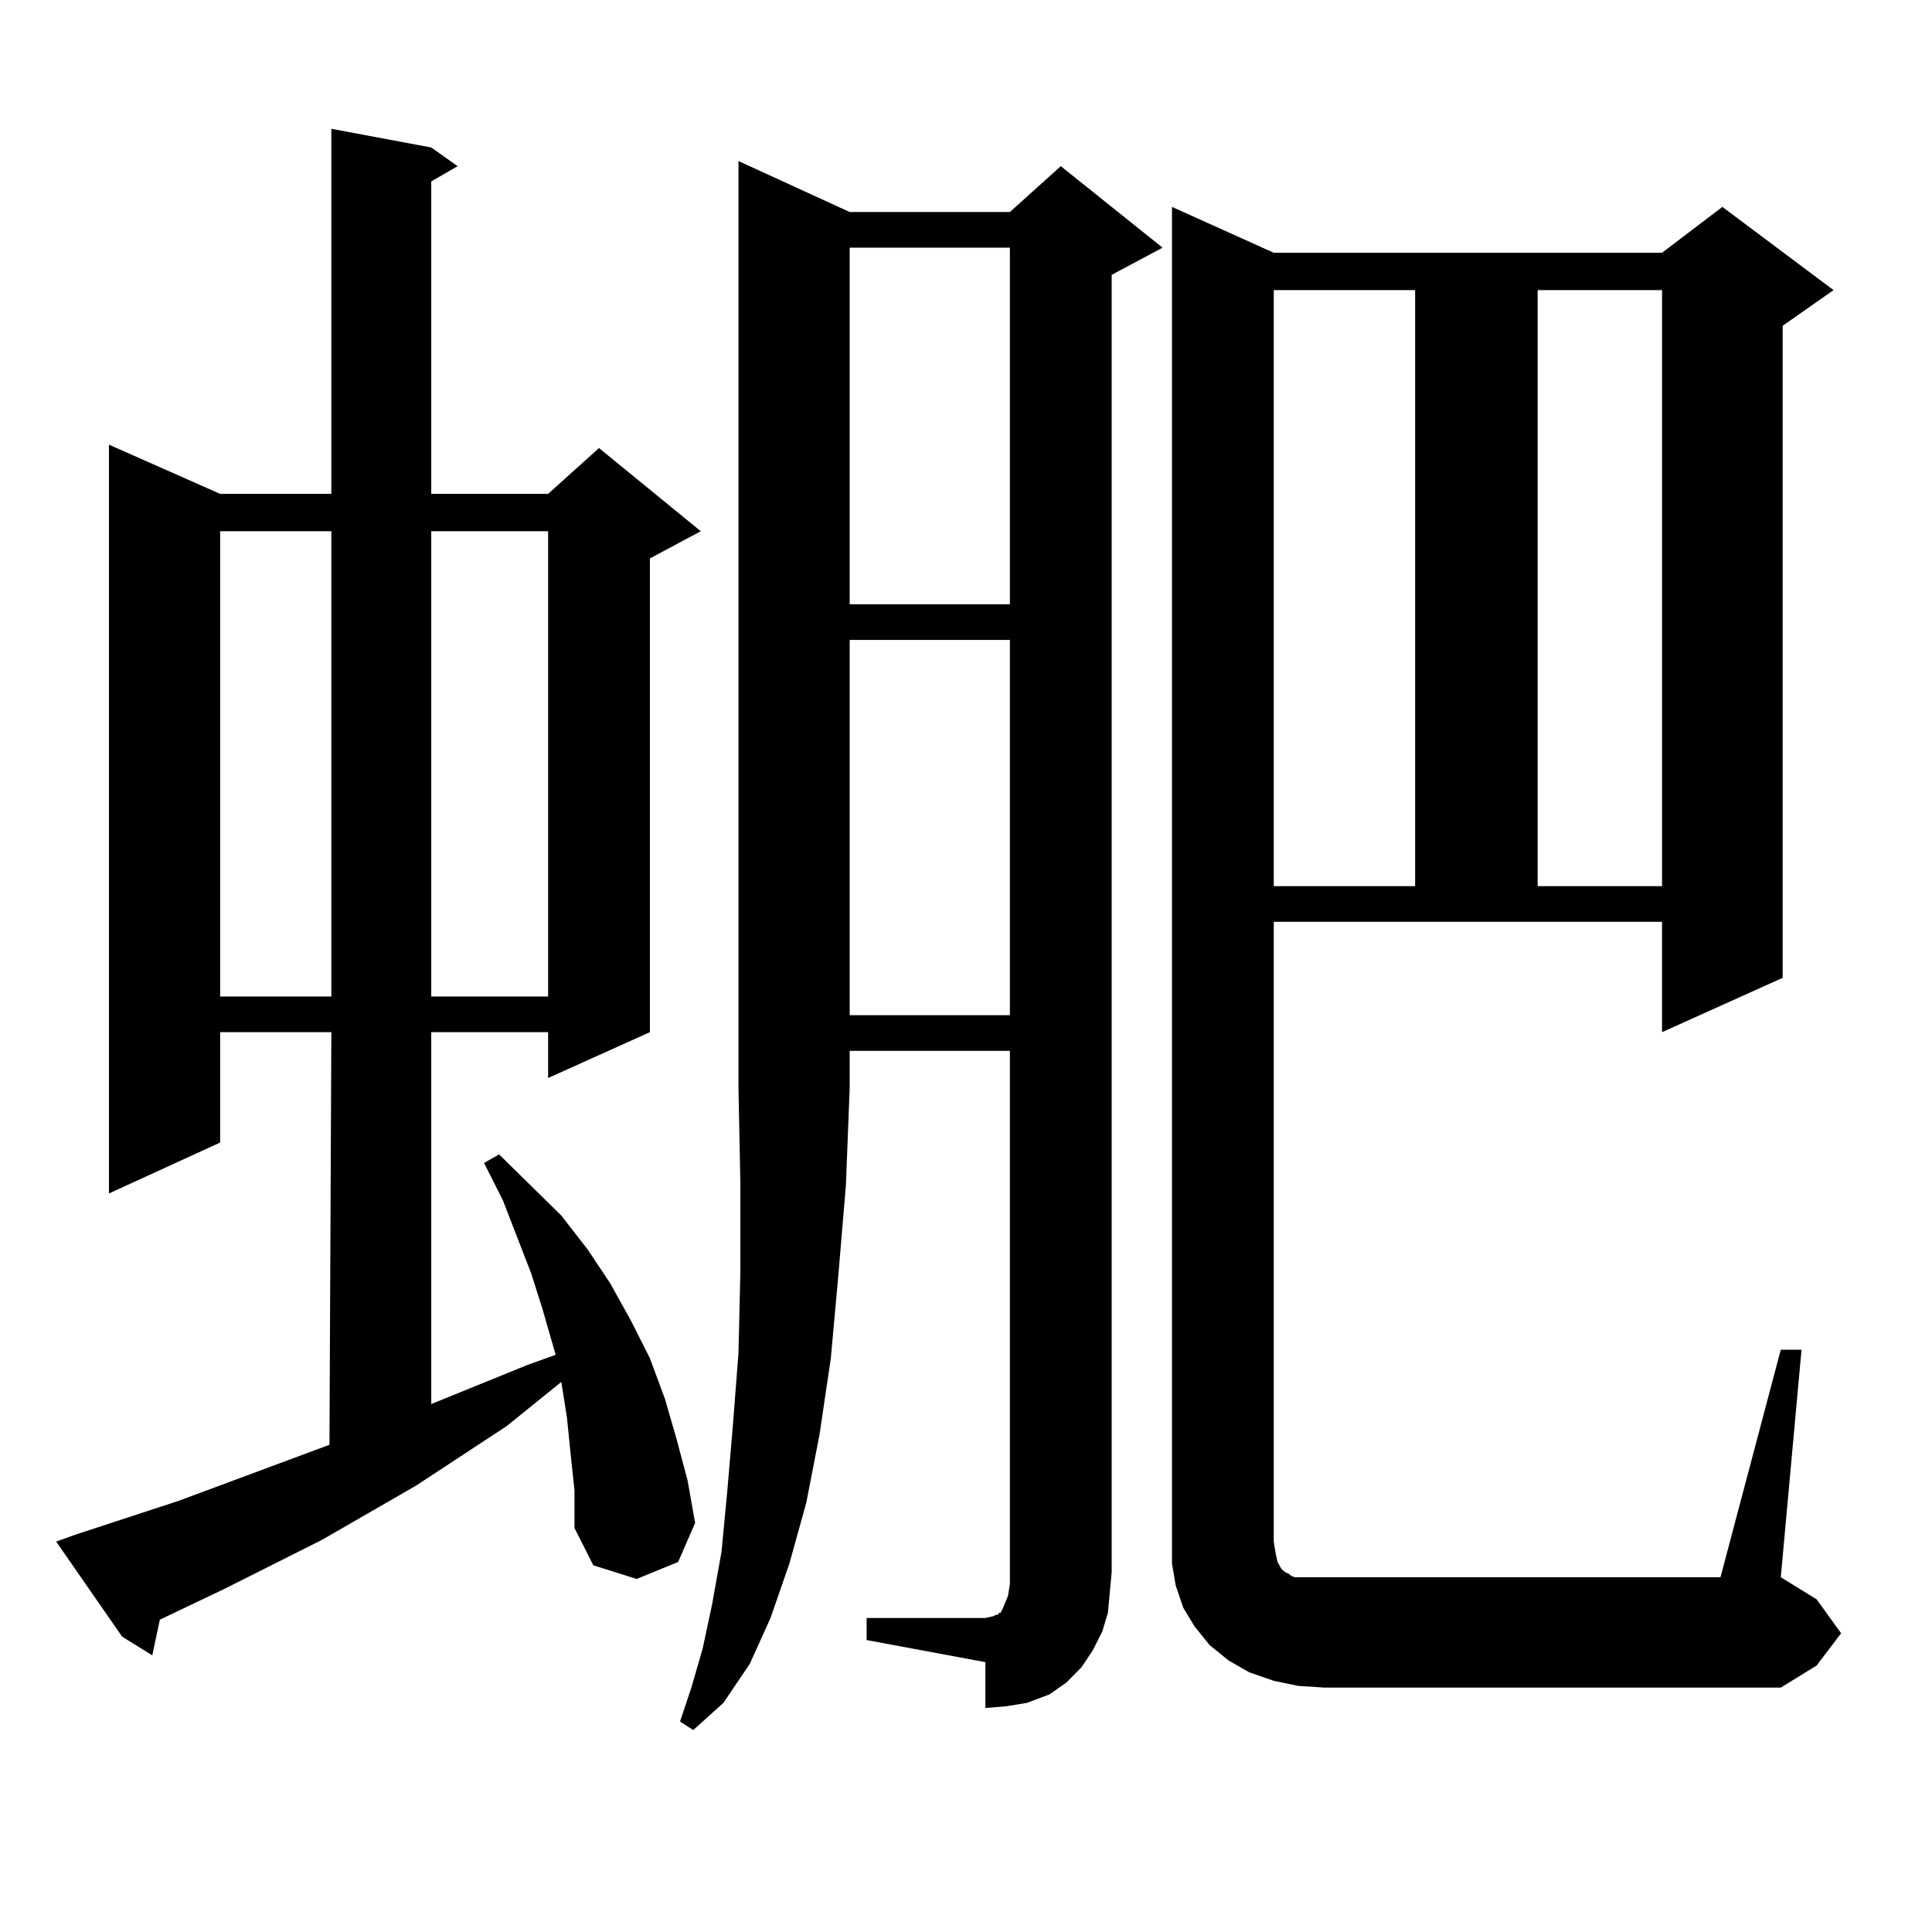
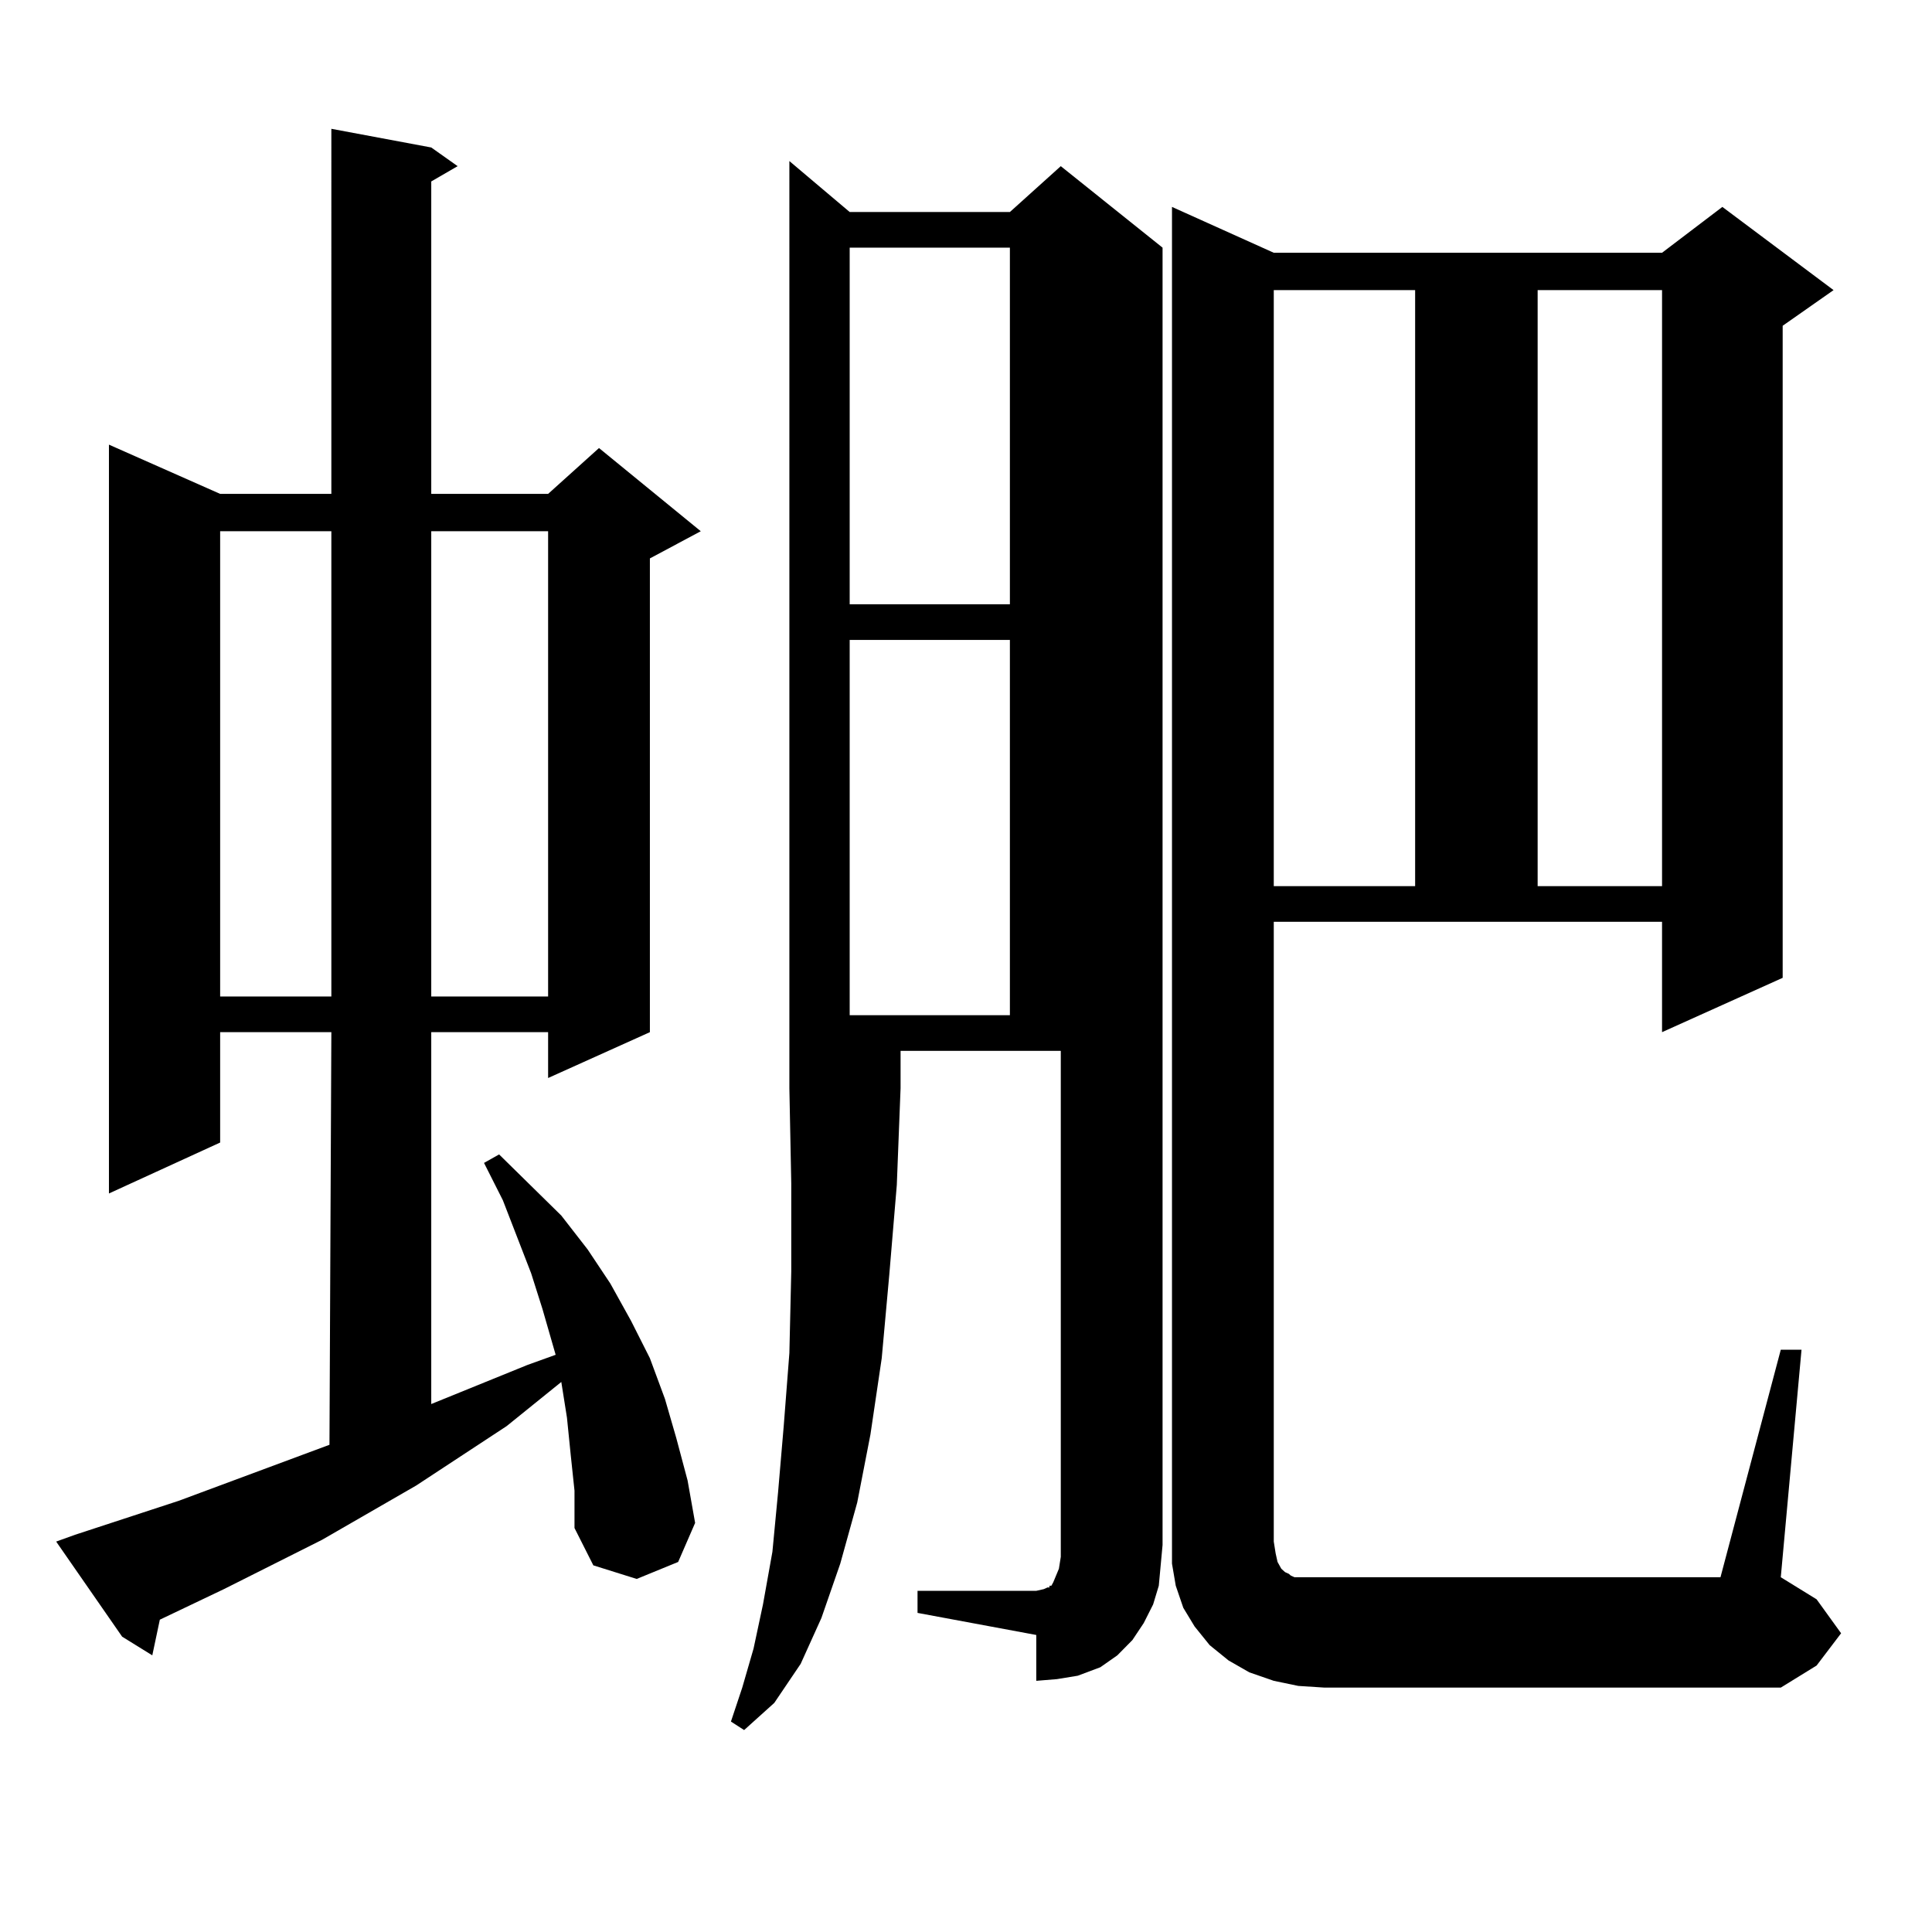
<svg xmlns="http://www.w3.org/2000/svg" version="1.1" id="图层_1" x="0px" y="0px" width="1000px" height="1000px" viewBox="0 0 1000 1000" enable-background="new 0 0 1000 1000" xml:space="preserve">
-   <path d="M295.407,753.094l-1.951-19.336l-2.927-18.457l-28.292,22.852l-46.828,30.762l-48.779,28.125l-50.73,25.488l-33.17,15.82  l-3.902,18.457l-15.609-9.668l-34.146-49.219l9.756-3.516l53.657-17.578l78.047-29.004l0.976-213.574h-57.56v57.129l-57.56,26.367  V230.145l57.56,25.488h57.56V66.668l51.706,9.668l13.658,9.668l-13.658,7.91v161.719H283.7l26.341-23.73l52.682,43.066  l-26.341,14.063v245.215l-52.682,23.73v-23.73h-60.486v192.48l49.755-20.215l14.634-5.273l-6.829-23.73l-5.854-18.457  l-14.634-37.793l-9.756-19.336l7.805-4.395l32.194,31.641l13.658,17.578l11.707,17.578l10.731,19.336l9.756,19.336l7.805,21.094  l5.854,20.215l5.854,21.973l3.902,21.973l-8.78,20.215l-21.463,8.789l-22.438-7.031l-9.756-19.336v-19.336L295.407,753.094z   M113.948,274.969v240.82h57.56v-240.82H113.948z M223.214,274.969v240.82H283.7v-240.82H223.214z M439.794,109.734h82.925  l26.341-23.73l52.682,42.188L575.4,142.254v671.484l-0.976,10.547l-0.976,10.547l-2.927,9.668l-4.878,9.668l-5.854,8.789  l-7.805,7.91l-8.78,6.152l-11.707,4.395l-10.731,1.758l-10.731,0.879v-23.73l-61.462-11.426v-11.426h61.462l3.902-0.879l1.951-0.879  h0.976v-0.879h0.976l0.976-1.758l2.927-7.031l0.976-6.152v-6.152V543.914h-82.925v19.336l-1.951,50.098l-3.902,46.582l-3.902,43.066  l-5.854,39.551l-6.829,35.156l-8.78,31.641l-9.756,28.125l-10.731,23.73l-13.658,20.215l-15.609,14.063l-6.829-4.395l5.854-17.578  l5.854-20.215l4.878-22.852l4.878-27.246l2.927-30.762l2.927-34.277l2.927-37.793l0.976-42.188v-45.703l-0.976-49.219V83.367  L439.794,109.734z M439.794,128.191v184.57h82.925v-184.57H439.794z M439.794,331.219v194.238h82.925V331.219H439.794z   M921.733,698.602h10.731l-10.731,117.773l18.536,11.426l12.683,17.578l-12.683,16.699l-18.536,11.426H685.642l-13.658-0.879  l-12.683-2.637l-12.683-4.395l-10.731-6.152l-9.756-7.91l-7.805-9.668l-5.854-9.668l-3.902-11.426l-1.951-11.426V107.098  l52.682,23.73h200.971l31.219-23.73l57.56,43.066l-26.341,18.457v337.5l-62.438,28.125v-57.129H659.301v320.801l0.976,6.152  l0.976,4.395l1.951,3.516l1.951,1.758l1.951,0.879l0.976,0.879l1.951,0.879h3.902h216.58L921.733,698.602z M659.301,150.164V458.66  h73.169V150.164H659.301z M795.883,150.164V458.66h64.389V150.164H795.883z" />
+   <path d="M295.407,753.094l-1.951-19.336l-2.927-18.457l-28.292,22.852l-46.828,30.762l-48.779,28.125l-50.73,25.488l-33.17,15.82  l-3.902,18.457l-15.609-9.668l-34.146-49.219l9.756-3.516l53.657-17.578l78.047-29.004l0.976-213.574h-57.56v57.129l-57.56,26.367  V230.145l57.56,25.488h57.56V66.668l51.706,9.668l13.658,9.668l-13.658,7.91v161.719H283.7l26.341-23.73l52.682,43.066  l-26.341,14.063v245.215l-52.682,23.73v-23.73h-60.486v192.48l49.755-20.215l14.634-5.273l-6.829-23.73l-5.854-18.457  l-14.634-37.793l-9.756-19.336l7.805-4.395l32.194,31.641l13.658,17.578l11.707,17.578l10.731,19.336l9.756,19.336l7.805,21.094  l5.854,20.215l5.854,21.973l3.902,21.973l-8.78,20.215l-21.463,8.789l-22.438-7.031l-9.756-19.336v-19.336L295.407,753.094z   M113.948,274.969v240.82h57.56v-240.82H113.948z M223.214,274.969v240.82H283.7v-240.82H223.214z M439.794,109.734h82.925  l26.341-23.73l52.682,42.188v671.484l-0.976,10.547l-0.976,10.547l-2.927,9.668l-4.878,9.668l-5.854,8.789  l-7.805,7.91l-8.78,6.152l-11.707,4.395l-10.731,1.758l-10.731,0.879v-23.73l-61.462-11.426v-11.426h61.462l3.902-0.879l1.951-0.879  h0.976v-0.879h0.976l0.976-1.758l2.927-7.031l0.976-6.152v-6.152V543.914h-82.925v19.336l-1.951,50.098l-3.902,46.582l-3.902,43.066  l-5.854,39.551l-6.829,35.156l-8.78,31.641l-9.756,28.125l-10.731,23.73l-13.658,20.215l-15.609,14.063l-6.829-4.395l5.854-17.578  l5.854-20.215l4.878-22.852l4.878-27.246l2.927-30.762l2.927-34.277l2.927-37.793l0.976-42.188v-45.703l-0.976-49.219V83.367  L439.794,109.734z M439.794,128.191v184.57h82.925v-184.57H439.794z M439.794,331.219v194.238h82.925V331.219H439.794z   M921.733,698.602h10.731l-10.731,117.773l18.536,11.426l12.683,17.578l-12.683,16.699l-18.536,11.426H685.642l-13.658-0.879  l-12.683-2.637l-12.683-4.395l-10.731-6.152l-9.756-7.91l-7.805-9.668l-5.854-9.668l-3.902-11.426l-1.951-11.426V107.098  l52.682,23.73h200.971l31.219-23.73l57.56,43.066l-26.341,18.457v337.5l-62.438,28.125v-57.129H659.301v320.801l0.976,6.152  l0.976,4.395l1.951,3.516l1.951,1.758l1.951,0.879l0.976,0.879l1.951,0.879h3.902h216.58L921.733,698.602z M659.301,150.164V458.66  h73.169V150.164H659.301z M795.883,150.164V458.66h64.389V150.164H795.883z" />
</svg>